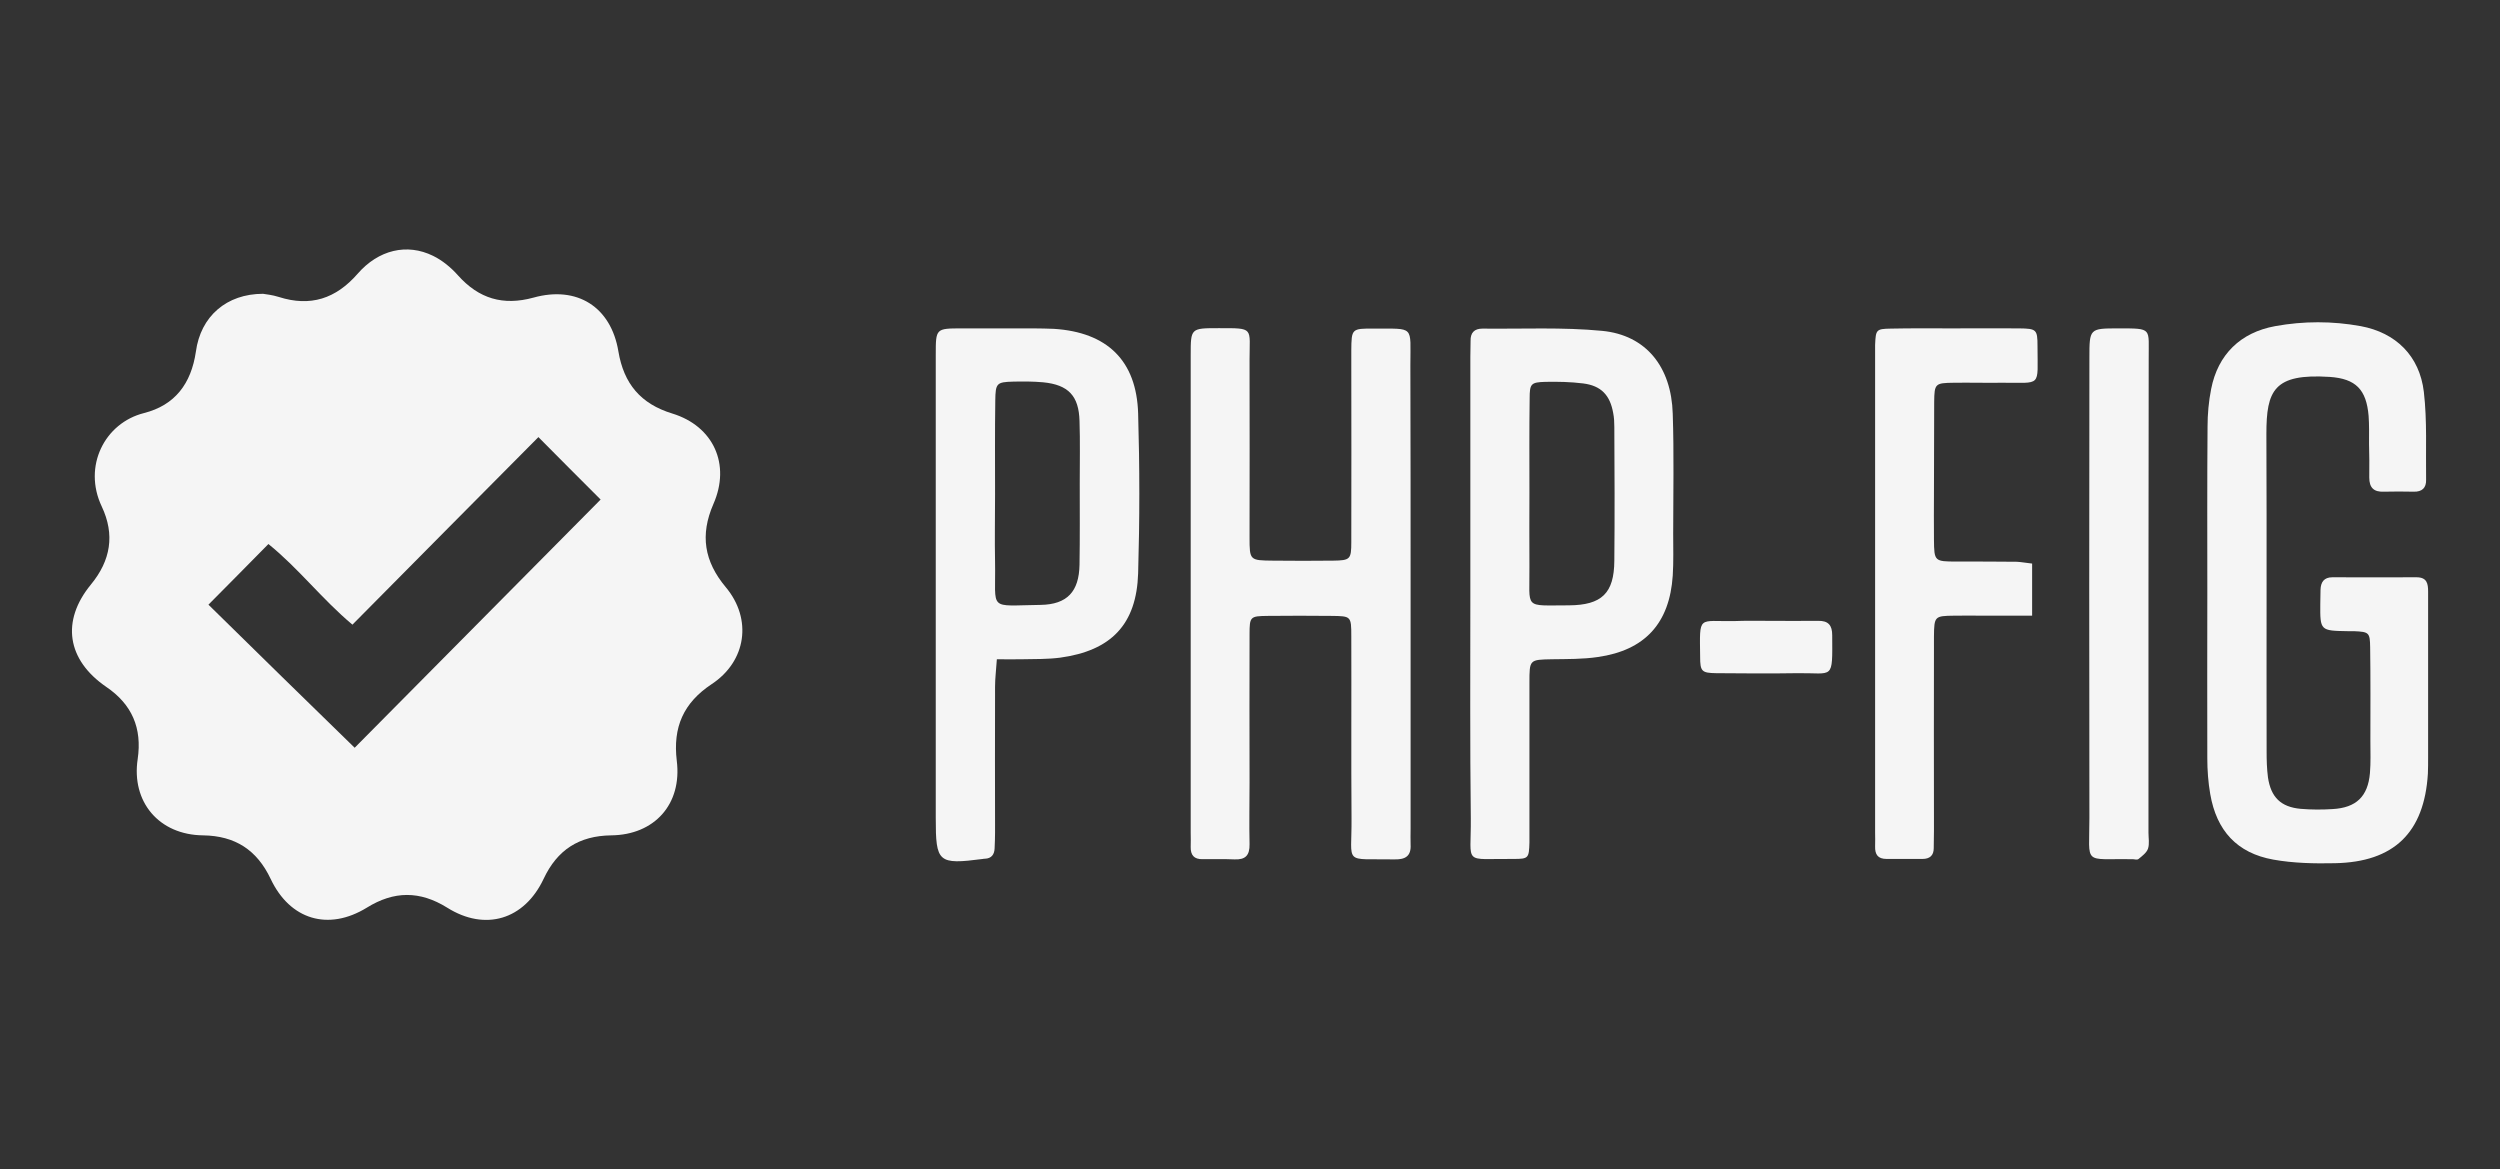
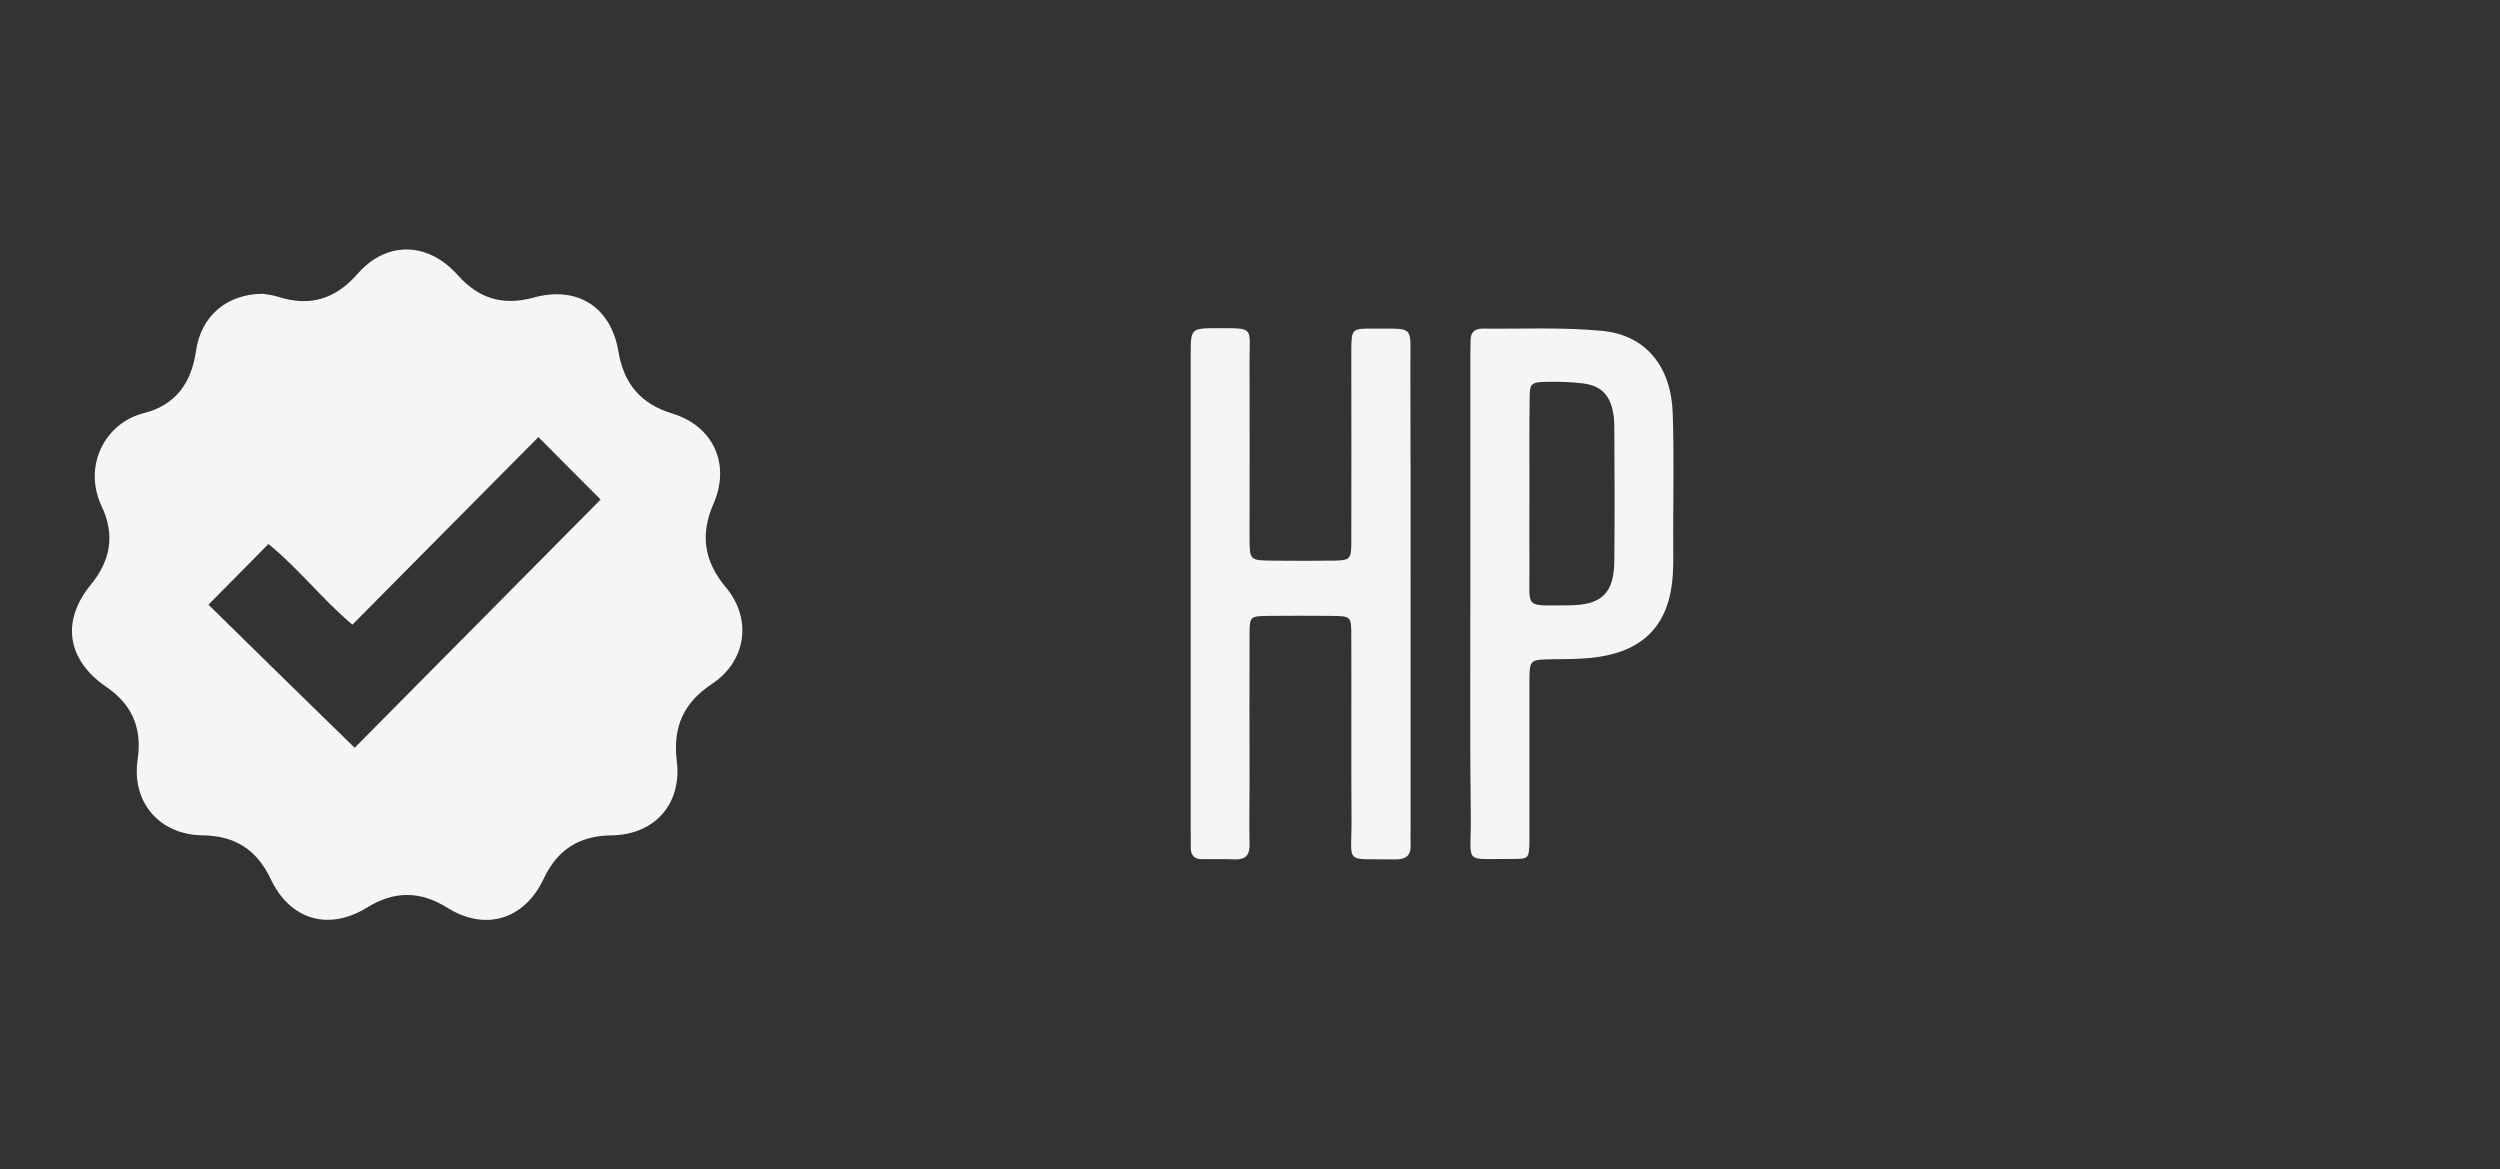
<svg xmlns="http://www.w3.org/2000/svg" version="1.1" id="Calque_1" x="0px" y="0px" viewBox="0 0 1113 520.5" style="enable-background:new 0 0 1113 520.5;" xml:space="preserve">
  <rect x="0" y="0" width="1113" height="520.5" fill="#333333" stroke="none" />
  <style type="text/css">
	.st0{fill:#F5F5F5;}
</style>
  <g>
    <path class="st0" d="M117.1,130.8c1.2,0.2,4.2,0.5,7,1.4c14.1,4.5,25.4,0.8,35.1-10.3c9.3-10.7,22-13.7,33.6-8   c4.1,2,8,5.2,11.1,8.7c9.3,10.4,20.1,13.6,33.6,9.9c19.4-5.4,34.5,4.1,37.8,23.9c2.4,14.4,9.9,23.4,24,27.7   c18.3,5.6,26.1,22.6,18.3,40.3c-6,13.8-4.1,25.5,5.5,37c11.9,14.2,9.2,33-6.3,43.2c-12.5,8.3-17.3,19.1-15.5,34.1   c2.4,19.3-9.9,33-29.2,33.2c-14.3,0.2-24,6.4-30.1,19.4c-8.6,18.2-26,23.4-42.9,12.8c-12.2-7.6-23.7-7.5-35.8,0   c-17.1,10.5-34.2,5.4-42.8-12.8c-6.1-12.9-15.8-19.2-30.1-19.4c-19.6-0.2-32-14.9-29.1-34c2-13.7-2.5-24.3-14-32.1   c-17.5-12-20.2-29.3-6.8-45.6c8.8-10.7,10.7-22.2,4.8-34.7c-8.5-17.9,1.3-37.2,18.8-41.6c13.8-3.5,21-13.1,23.1-27.3   C89.3,140.8,100.9,130.8,117.1,130.8z M157.9,332.9c36.2-36.5,73-73.7,109.5-110.5c-9.6-9.6-18.3-18.3-27.7-27.8   c-27.3,27.5-55,55.4-82.8,83.5c-13.7-11.5-23.9-25-37.4-35.9c-9.3,9.4-17.9,18.2-26.7,27C114.9,290.9,136,311.6,157.9,332.9z" />
    <path class="st0" d="M628,264.8c0,34.7,0,69.4,0,104.1c0,2.4-0.1,4.8,0,7.1c0.3,5.1-2.3,6.7-7.1,6.6c-23.2-0.4-19,2.8-19.2-18.3   c-0.2-27,0-54-0.1-81c0-9-0.1-9-8.8-9.1c-9.5-0.1-19-0.1-28.5,0c-7.7,0.1-8,0.3-8,8.2c-0.1,21.9,0,43.9,0,65.8   c0,9.2-0.2,18.4,0,27.6c0.1,5-1.8,7-6.7,6.8c-4.7-0.2-9.5-0.1-14.2-0.1c-3.8,0.1-5.4-1.8-5.3-5.5c0.1-2.1,0-4.2,0-6.2   c0-70.9,0-141.8,0-212.7c0-12,0-12,12.4-12c16,0,13.8-0.4,13.8,14c0.1,26.4,0,52.8,0,79.2c0,10.2,0.1,10.2,10.5,10.3   c8.9,0.1,17.8,0.1,26.7,0c7.6-0.1,8.1-0.6,8.1-8.2c0.1-26.7,0-53.4,0-80.1c0-1.8,0-3.6,0-5.3c0.1-9.6,0.1-9.8,10.1-9.7   c18.2,0.1,16.2-1.6,16.2,16.2C628,196.5,628,230.6,628,264.8z" />
-     <path class="st0" d="M982.7,263.8c0-24.6-0.1-49.2,0.1-73.8c0-5.6,0.5-11.3,1.6-16.8c3-15.4,13.1-25.2,28.5-28   c12.7-2.3,25.4-2.3,38.1,0c15.6,2.9,26.2,13.2,28.1,29.3c1.5,12.9,0.8,26,1,39.1c0.1,3.6-1.8,5.4-5.5,5.3c-4.4-0.1-8.9-0.1-13.3,0   c-4.5,0.2-6.5-1.8-6.5-6.3c0.1-5,0-10.1-0.1-15.1c0-4.2,0.1-8.3-0.2-12.4c-1-11.7-5.7-16.5-17.3-17.3c-24.9-1.6-28.2,6-28.2,25.4   c0.2,47.1,0,94.3,0.1,141.4c0,3.8,0.1,7.7,0.6,11.5c1.3,8.8,5.7,13.2,14.6,14c4.7,0.4,9.5,0.4,14.2,0.1c10.5-0.6,15.7-5.6,16.6-16   c0.4-4.7,0.2-9.5,0.2-14.2c0-13.9,0.1-27.9-0.1-41.8c-0.1-6.6-0.5-6.9-7.2-7.2c-0.9,0-1.8,0-2.7,0c-12.3-0.2-12.4-0.2-12.3-12.2   c0-2.1,0.1-4.1,0.1-6.2c0.1-3.4,1.5-5.6,5.3-5.6c12.5,0,24.9,0.1,37.4,0c4.7,0,5.2,2.8,5.2,6.4c0,11.9,0,23.7,0,35.6   c0,12.8,0,25.5,0,38.3c0,2.4,0,4.7-0.1,7.1c-1.6,26.3-15.1,39.4-41.4,39.9c-9.1,0.2-18.5,0-27.4-1.6c-16.2-2.9-25.3-12.9-28.1-29.2   c-0.9-5.2-1.3-10.6-1.3-15.9C982.6,313.1,982.7,288.4,982.7,263.8z" />
-     <path class="st0" d="M443.8,293.5c-0.3,4.7-0.8,8.5-0.8,12.2c-0.1,21.6,0,43.3,0,64.9c0,2.4-0.1,4.7-0.2,7.1   c-0.1,2.7-1.4,4.5-4.3,4.6c-0.3,0-0.6,0-0.9,0.1c-20,2.6-21,1.6-21-18.2c0-68.8,0-137.6,0-206.3c0-11.7,0-11.7,11.7-11.7   c10.7,0,21.3,0,32,0c3,0,5.9,0.1,8.9,0.2c23.6,1.5,36.8,14,37.5,37.7s0.7,47.4,0,71.1c-0.7,22.8-12,34.5-34.8,37.6   c-5.5,0.7-11.2,0.6-16.9,0.7C451.5,293.6,448,293.5,443.8,293.5z M443,220.1C442.9,220.1,442.9,220.1,443,220.1   c0,10.1-0.2,20.2,0,30.2c0.4,22-3.5,19.3,20.3,19c11.8-0.2,17.1-5.9,17.3-17.9c0.2-12.1,0.1-24.3,0.1-36.4c0-9.2,0.2-18.4-0.1-27.6   c-0.3-11.2-5-16.1-16.2-17.2c-4.4-0.4-8.9-0.4-13.3-0.3c-7.4,0.2-7.9,0.7-8,8.4C442.9,192.2,443,206.1,443,220.1z" />
    <path class="st0" d="M654.6,263.8c0-35,0-70,0-104.9c0-2.4,0.1-4.7,0.1-7.1c-0.1-3.7,1.7-5.5,5.3-5.5c17.8,0.2,35.7-0.7,53.3,1   c19.5,1.9,30.8,16,31.4,36.9c0.6,17.8,0.2,35.6,0.2,53.4c0,6.2,0.2,12.5-0.2,18.7c-1.4,21.1-12.3,33.2-33.3,36.2   c-6.7,1-13.6,0.9-20.4,1c-10.1,0.2-10.1,0.1-10.1,10.5c0,21.6,0,43.3,0,64.9c0,2.1,0,4.2,0,6.2c-0.2,6.9-0.4,7.3-6.9,7.3   c-23.1-0.2-19,3.1-19.2-18.1C654.4,330.8,654.6,297.3,654.6,263.8z M680.9,219.2L680.9,219.2c0,11-0.1,21.9,0,32.9   c0.2,19.4-2.9,17.4,17.6,17.4c14.6-0.1,20.1-5.4,20.2-19.8c0.2-19.9,0.1-39.7,0-59.6c0-2.1-0.1-4.2-0.5-6.2   c-1.4-8-5.4-12.2-13.4-13.2c-5.6-0.7-11.2-0.8-16.8-0.7c-6.4,0.2-7,0.8-7,7.4C680.8,191.3,680.9,205.2,680.9,219.2z" />
-     <path class="st0" d="M904.7,250.9c0,7.9,0,14.9,0,23.2c-7.5,0-14.5,0-21.5,0c-4.4,0-8.9-0.1-13.3,0c-8.6,0.1-8.8,0.3-8.9,9.2   c-0.1,28.8,0,57.5,0,86.3c0,2.7-0.1,5.3-0.1,8c0,3.3-1.8,4.8-5,4.8c-5.3,0-10.7,0-16,0c-3.9,0-5.2-2-5.1-5.6c0.1-2.1,0-4.2,0-6.2   c0-70.9,0-141.8,0-212.6c0-1.5,0-3,0-4.4c0.3-6.8,0.4-7.2,7-7.3c9.2-0.2,18.4-0.1,27.6-0.1c9.8,0,19.6-0.1,29.4,0   c7.8,0.1,8.3,0.4,8.3,7.9c0,18.6,2.1,16.2-15.9,16.3c-7.1,0.1-14.2-0.1-21.4,0c-8.3,0.1-8.6,0.4-8.7,8.5c-0.1,13.3,0,26.7-0.1,40   c0,7.1-0.1,14.2,0,21.4c0.1,9.6,0.2,9.7,10.2,9.7c8.9,0,17.8,0,26.7,0.1C899.9,250.2,901.9,250.6,904.7,250.9z" />
-     <path class="st0" d="M956.5,264.8c0,35.3,0,70.6,0,105.9c0,2.4,0.5,4.9-0.2,7.1c-0.6,1.8-2.6,3.3-4.2,4.6c-0.5,0.5-1.7,0.2-2.6,0.1   c-22.4-0.3-19.3,3-19.3-18.3c-0.1-68.2-0.1-136.5,0-204.7c0-13.3,0-13.3,13-13.3c15.3,0,13.3-0.2,13.4,13.6   C956.6,194.8,956.5,229.8,956.5,264.8z" />
-     <path class="st0" d="M787.2,276.4c7.4,0,14.8,0.1,22.2,0c4.6-0.1,6.3,2,6.3,6.4c0.1,20.3,0.7,16.7-15.4,16.9   c-12.1,0.2-24.2,0.1-36.3,0c-6.4-0.1-7.1-0.8-7.1-7.3c-0.2-18.9-1.1-15.6,15.3-15.9C777.1,276.3,782.1,276.4,787.2,276.4   L787.2,276.4z" />
  </g>
</svg>